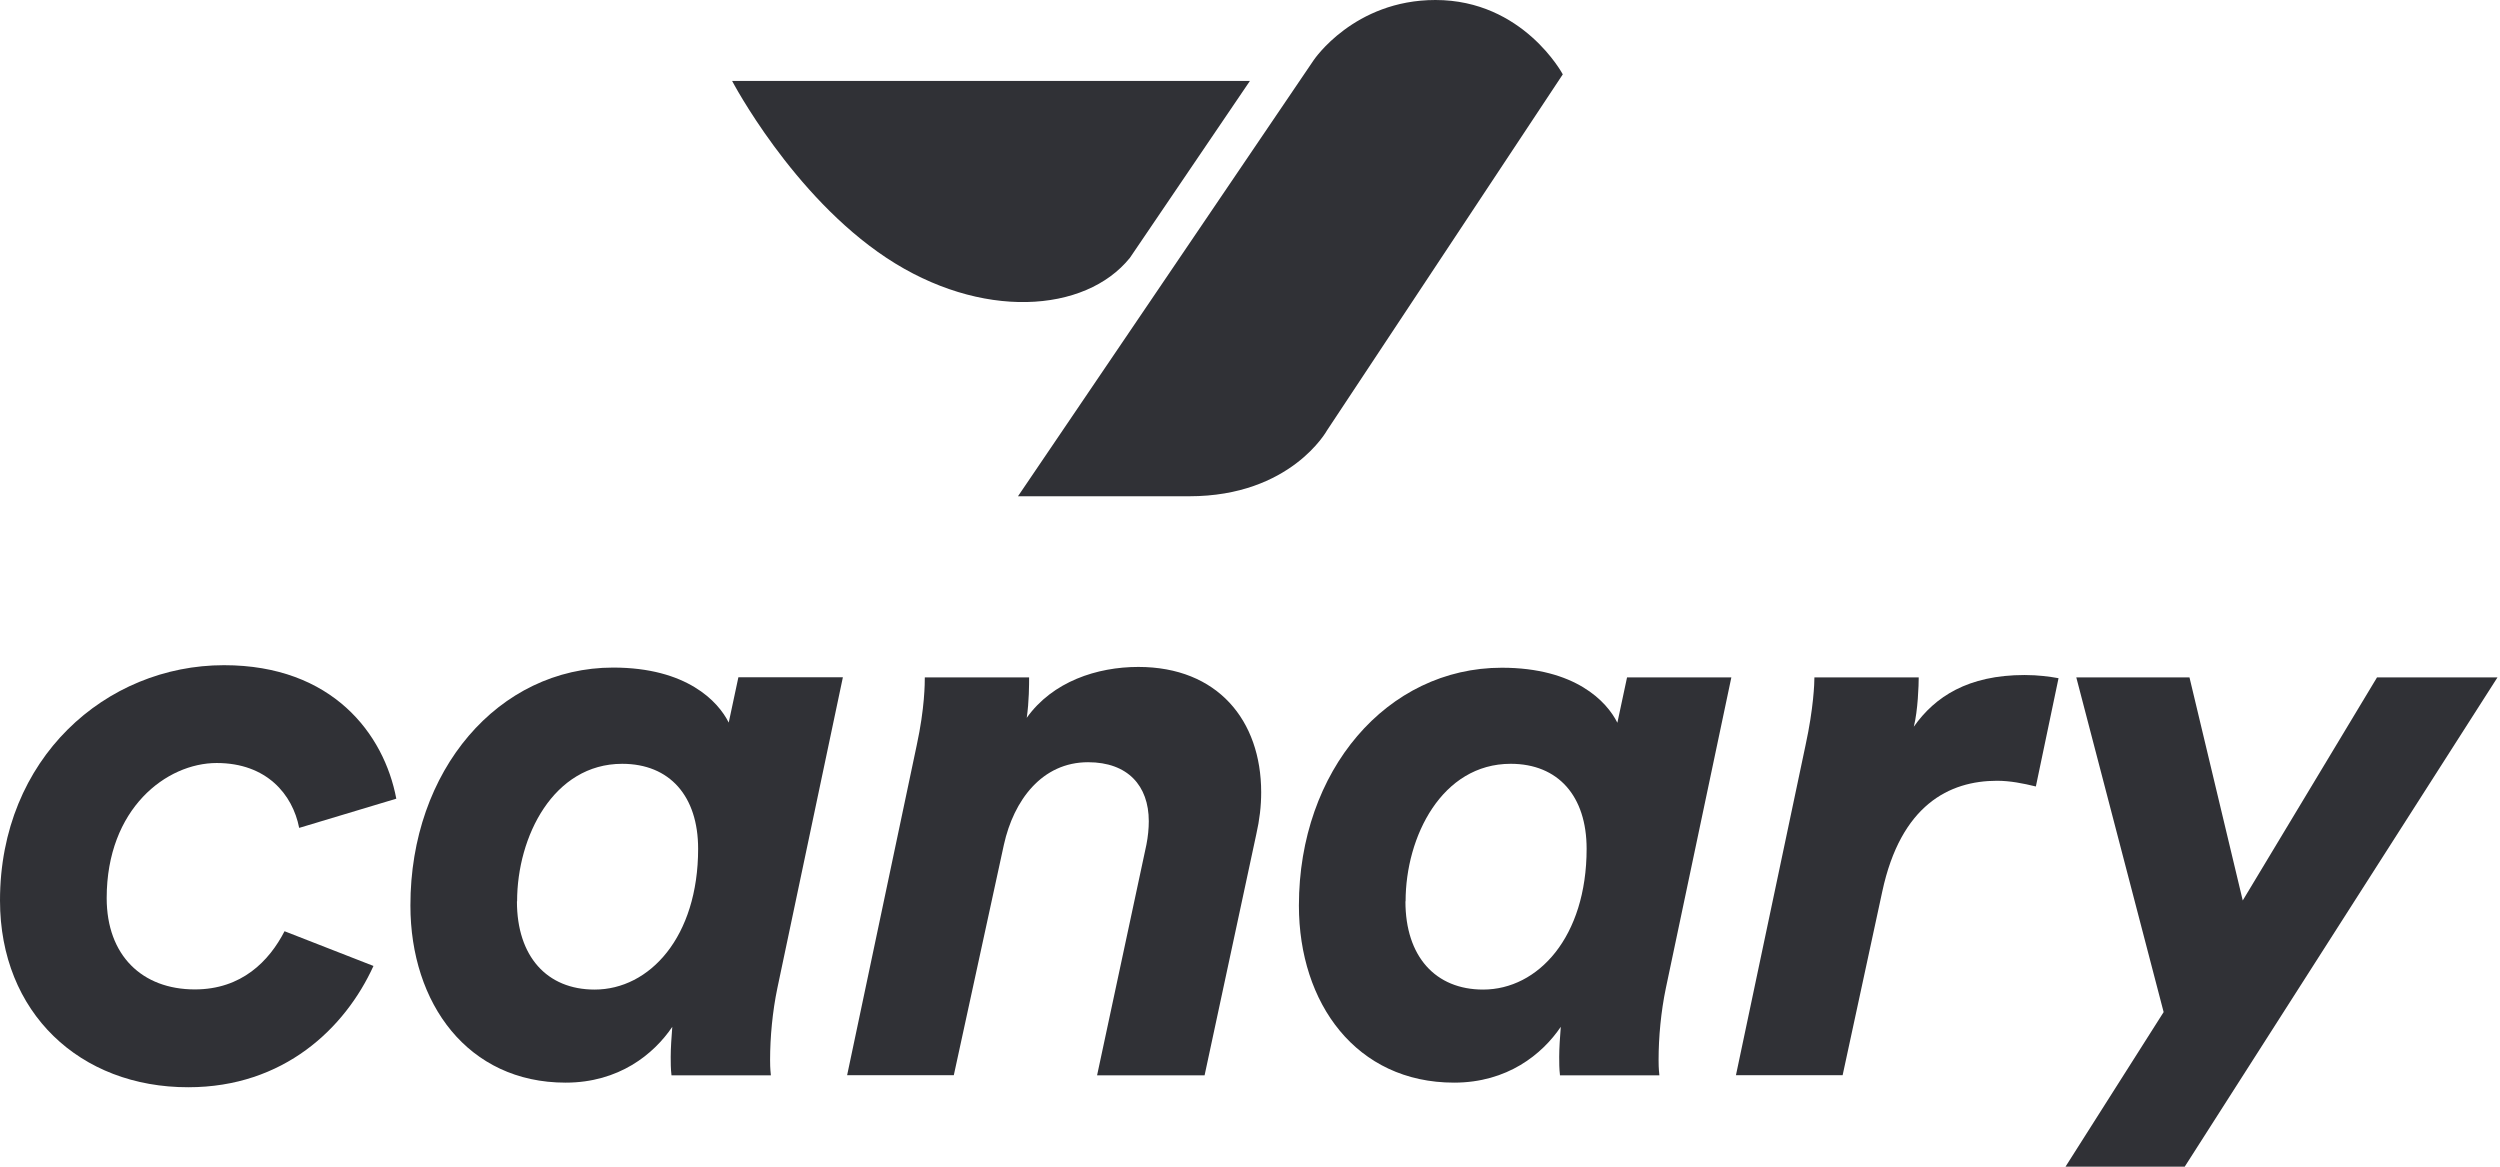
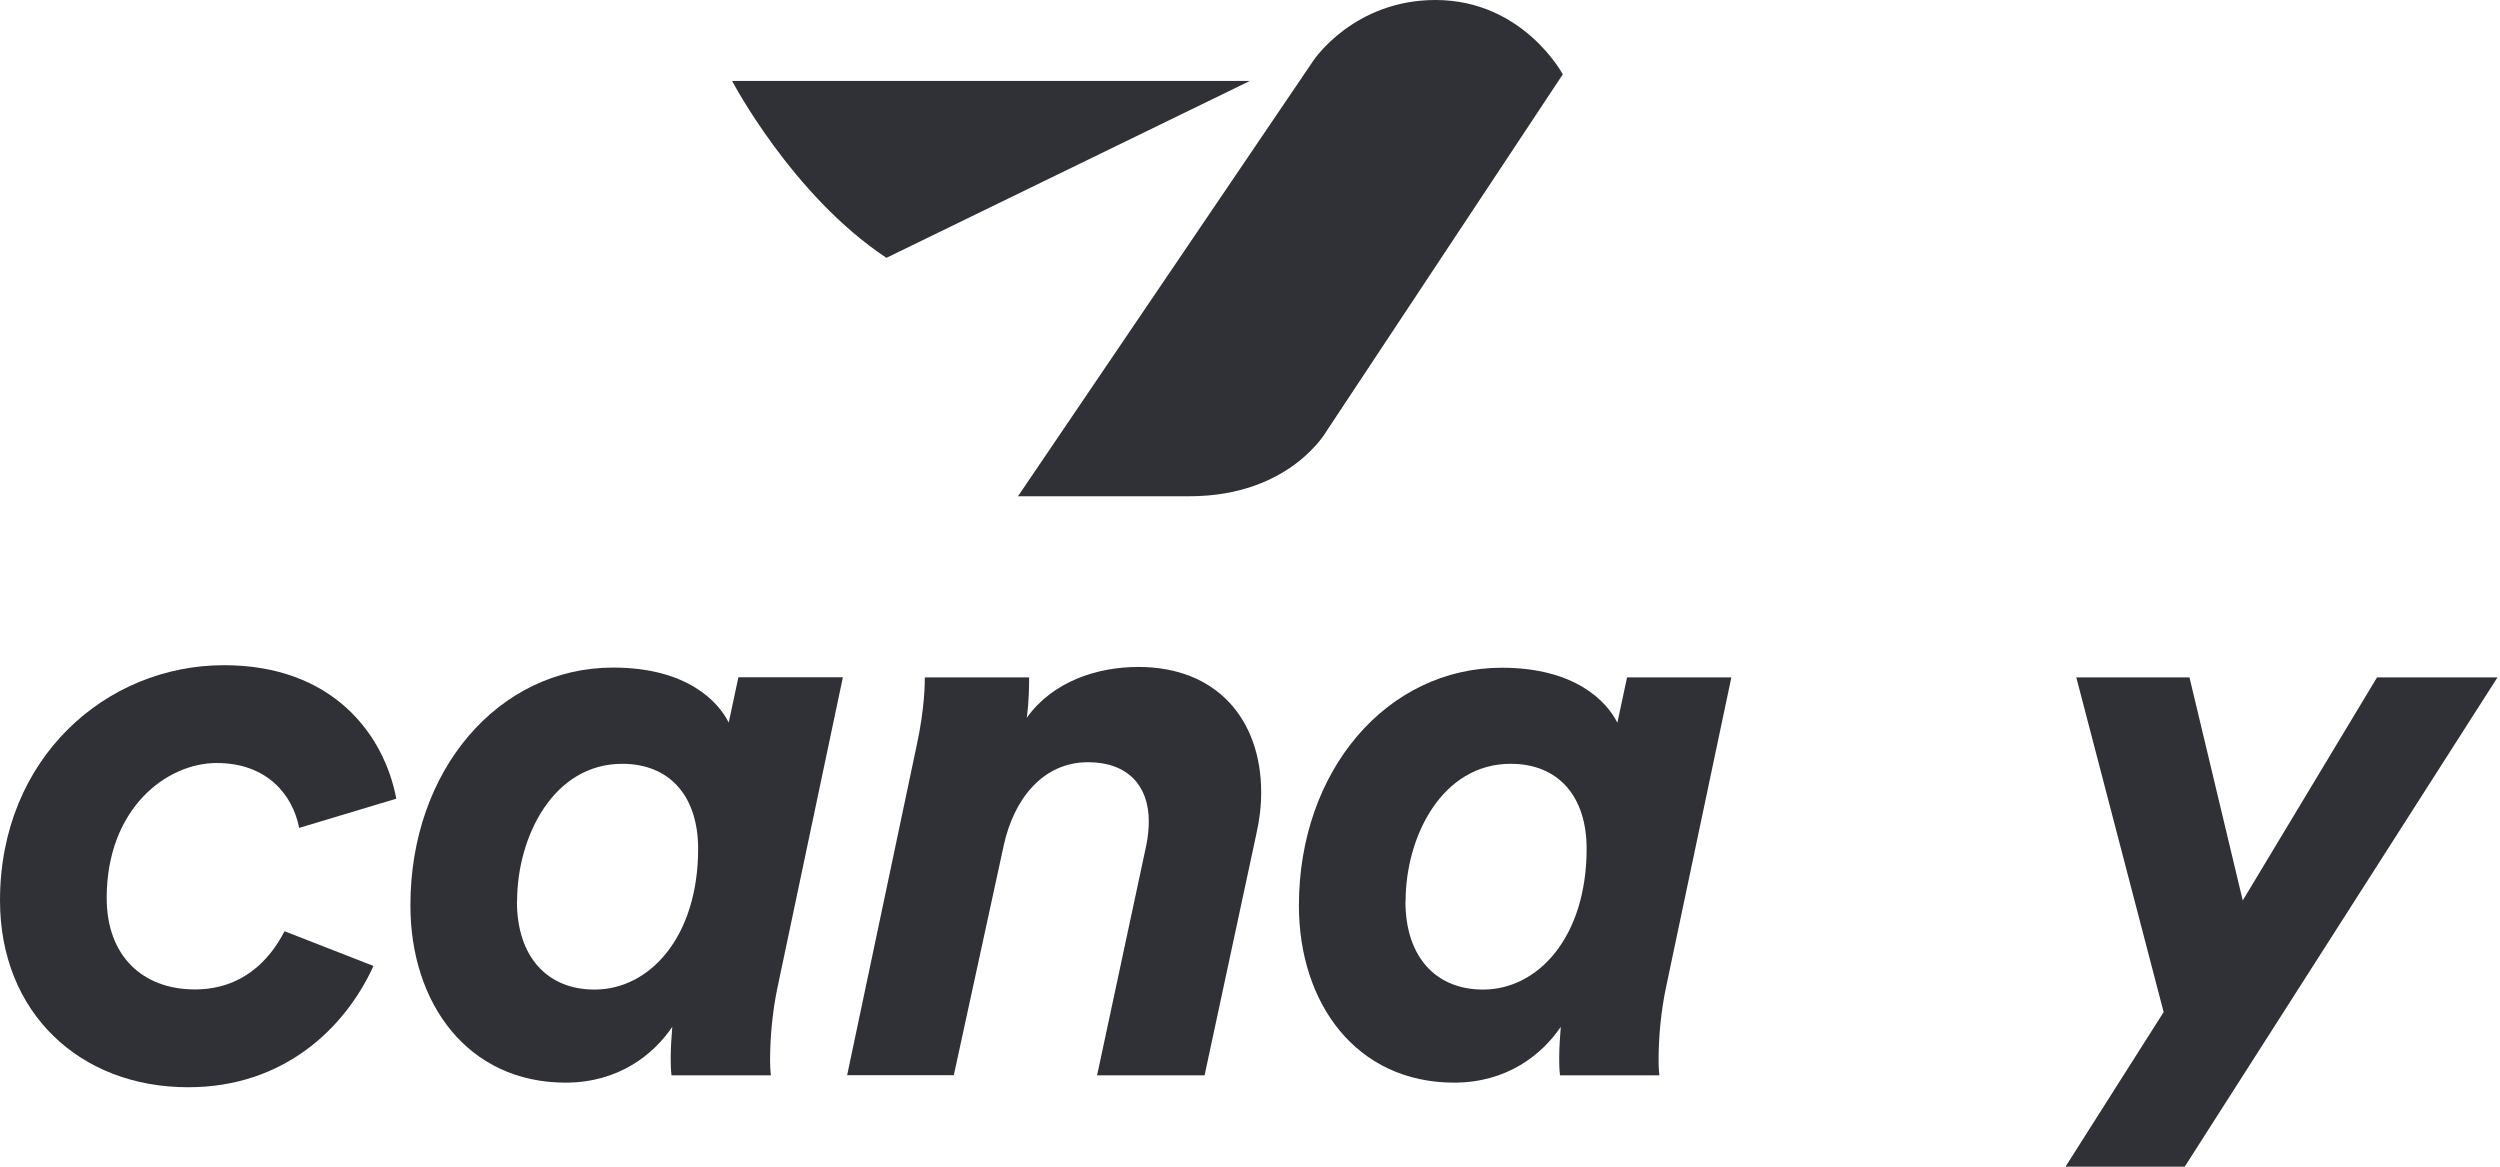
<svg xmlns="http://www.w3.org/2000/svg" width="570" height="266" viewBox="0 0 570 266" fill="none">
  <path d="M327.28 -9.24365e-05C308.693 -9.24365e-05 299.529 13.703 299.529 13.703L232.1 113.147H271.168C294.319 113.147 302.559 98.132 302.559 98.132L356.316 16.951C356.316 16.951 347.292 -9.24365e-05 327.28 -9.24365e-05Z" fill="#303136" />
-   <path d="M166.917 18.448C166.917 18.448 180.601 44.549 202.103 58.786C223.605 73.023 247.425 71.422 257.618 58.786L284.984 18.448H166.917Z" fill="#303136" />
+   <path d="M166.917 18.448C166.917 18.448 180.601 44.549 202.103 58.786L284.984 18.448H166.917Z" fill="#303136" />
  <path d="M68.201 188.716C66.719 181.161 60.828 173.967 49.407 173.967C37.986 173.967 24.324 184.306 24.324 204.766C24.324 217.851 32.42 225.587 44.419 225.587C55.117 225.587 61.37 219.116 64.876 212.32L85.152 220.237C78.682 234.443 64.695 247.89 42.937 247.89C18.252 247.926 0 230.937 0 205.308C0 172.883 24.143 151.664 51.069 151.664C75.791 151.664 87.573 167.352 90.356 182.101L68.237 188.752L68.201 188.716Z" fill="#303136" />
  <path d="M192.171 154.448L177.244 225.262C176.123 230.612 175.581 236.504 175.581 241.673C175.581 242.396 175.581 243.517 175.762 245.179H153.101C152.92 243.697 152.92 242.215 152.92 240.95C152.92 239.107 153.101 236.323 153.281 234.118C149.053 240.372 141.101 246.842 128.957 246.842C106.658 246.842 93.574 228.768 93.574 206.465C93.538 175.631 113.633 152.207 139.8 152.207C156.57 152.207 163.763 159.942 166.148 164.75L168.353 154.412H192.134L192.171 154.448ZM117.862 205.525C117.862 218.068 124.693 225.623 135.571 225.623C148.113 225.623 159.173 213.622 159.173 193.524C159.173 181.523 152.703 174.149 141.86 174.149C126.174 174.149 117.898 190.741 117.898 205.489L117.862 205.525Z" fill="#303136" />
  <path d="M250.142 245.143L261.382 192.583C261.744 190.74 261.924 188.896 261.924 187.233C261.924 179.136 257.117 173.786 248.082 173.786C237.564 173.786 231.131 182.462 228.89 192.583L217.469 245.143H193.145L209.012 169.919C210.855 161.424 210.855 155.712 210.855 154.447H234.637C234.637 155.929 234.637 159.978 234.095 163.665C239.986 155.387 250.142 152.061 259.539 152.061C277.61 152.061 287.549 164.243 287.549 180.654C287.549 183.799 287.188 186.908 286.429 190.234L274.646 245.179H250.142V245.143Z" fill="#303136" />
  <path d="M394.748 154.447L379.821 225.261C378.7 230.61 378.158 236.503 378.158 241.672C378.158 242.395 378.158 243.515 378.339 245.178H355.678C355.497 243.696 355.497 242.214 355.497 240.949C355.497 239.105 355.678 236.322 355.858 234.117C351.63 240.37 343.678 246.841 331.535 246.841C309.235 246.841 296.151 228.767 296.151 206.464C296.151 175.665 316.246 152.242 342.413 152.242C359.184 152.242 366.376 159.977 368.761 164.785L370.966 154.447H394.748ZM320.439 205.524C320.439 218.067 327.27 225.622 338.149 225.622C350.69 225.622 361.75 213.621 361.75 193.523C361.75 181.521 355.28 174.147 344.437 174.147C328.752 174.147 320.475 190.739 320.475 205.488L320.439 205.524Z" fill="#303136" />
-   <path d="M455.322 178.016C444.443 178.016 433.384 183.546 429.155 203.283L420.12 245.143H395.796L411.662 169.919C413.506 161.424 413.686 155.712 413.686 154.447H437.468C437.468 156.11 437.287 162.002 436.348 165.689C441.154 158.857 448.708 153.905 461.611 153.905C464.756 153.905 467.322 154.267 469.346 154.628L464.177 179.317C461.214 178.594 458.286 178.016 455.322 178.016Z" fill="#303136" />
  <path d="M470.938 265.999H498.117L569.426 154.447H541.958L511.345 205.307L499.201 154.447H473.395L493.31 230.755L470.938 265.999Z" fill="#303136" />
</svg>